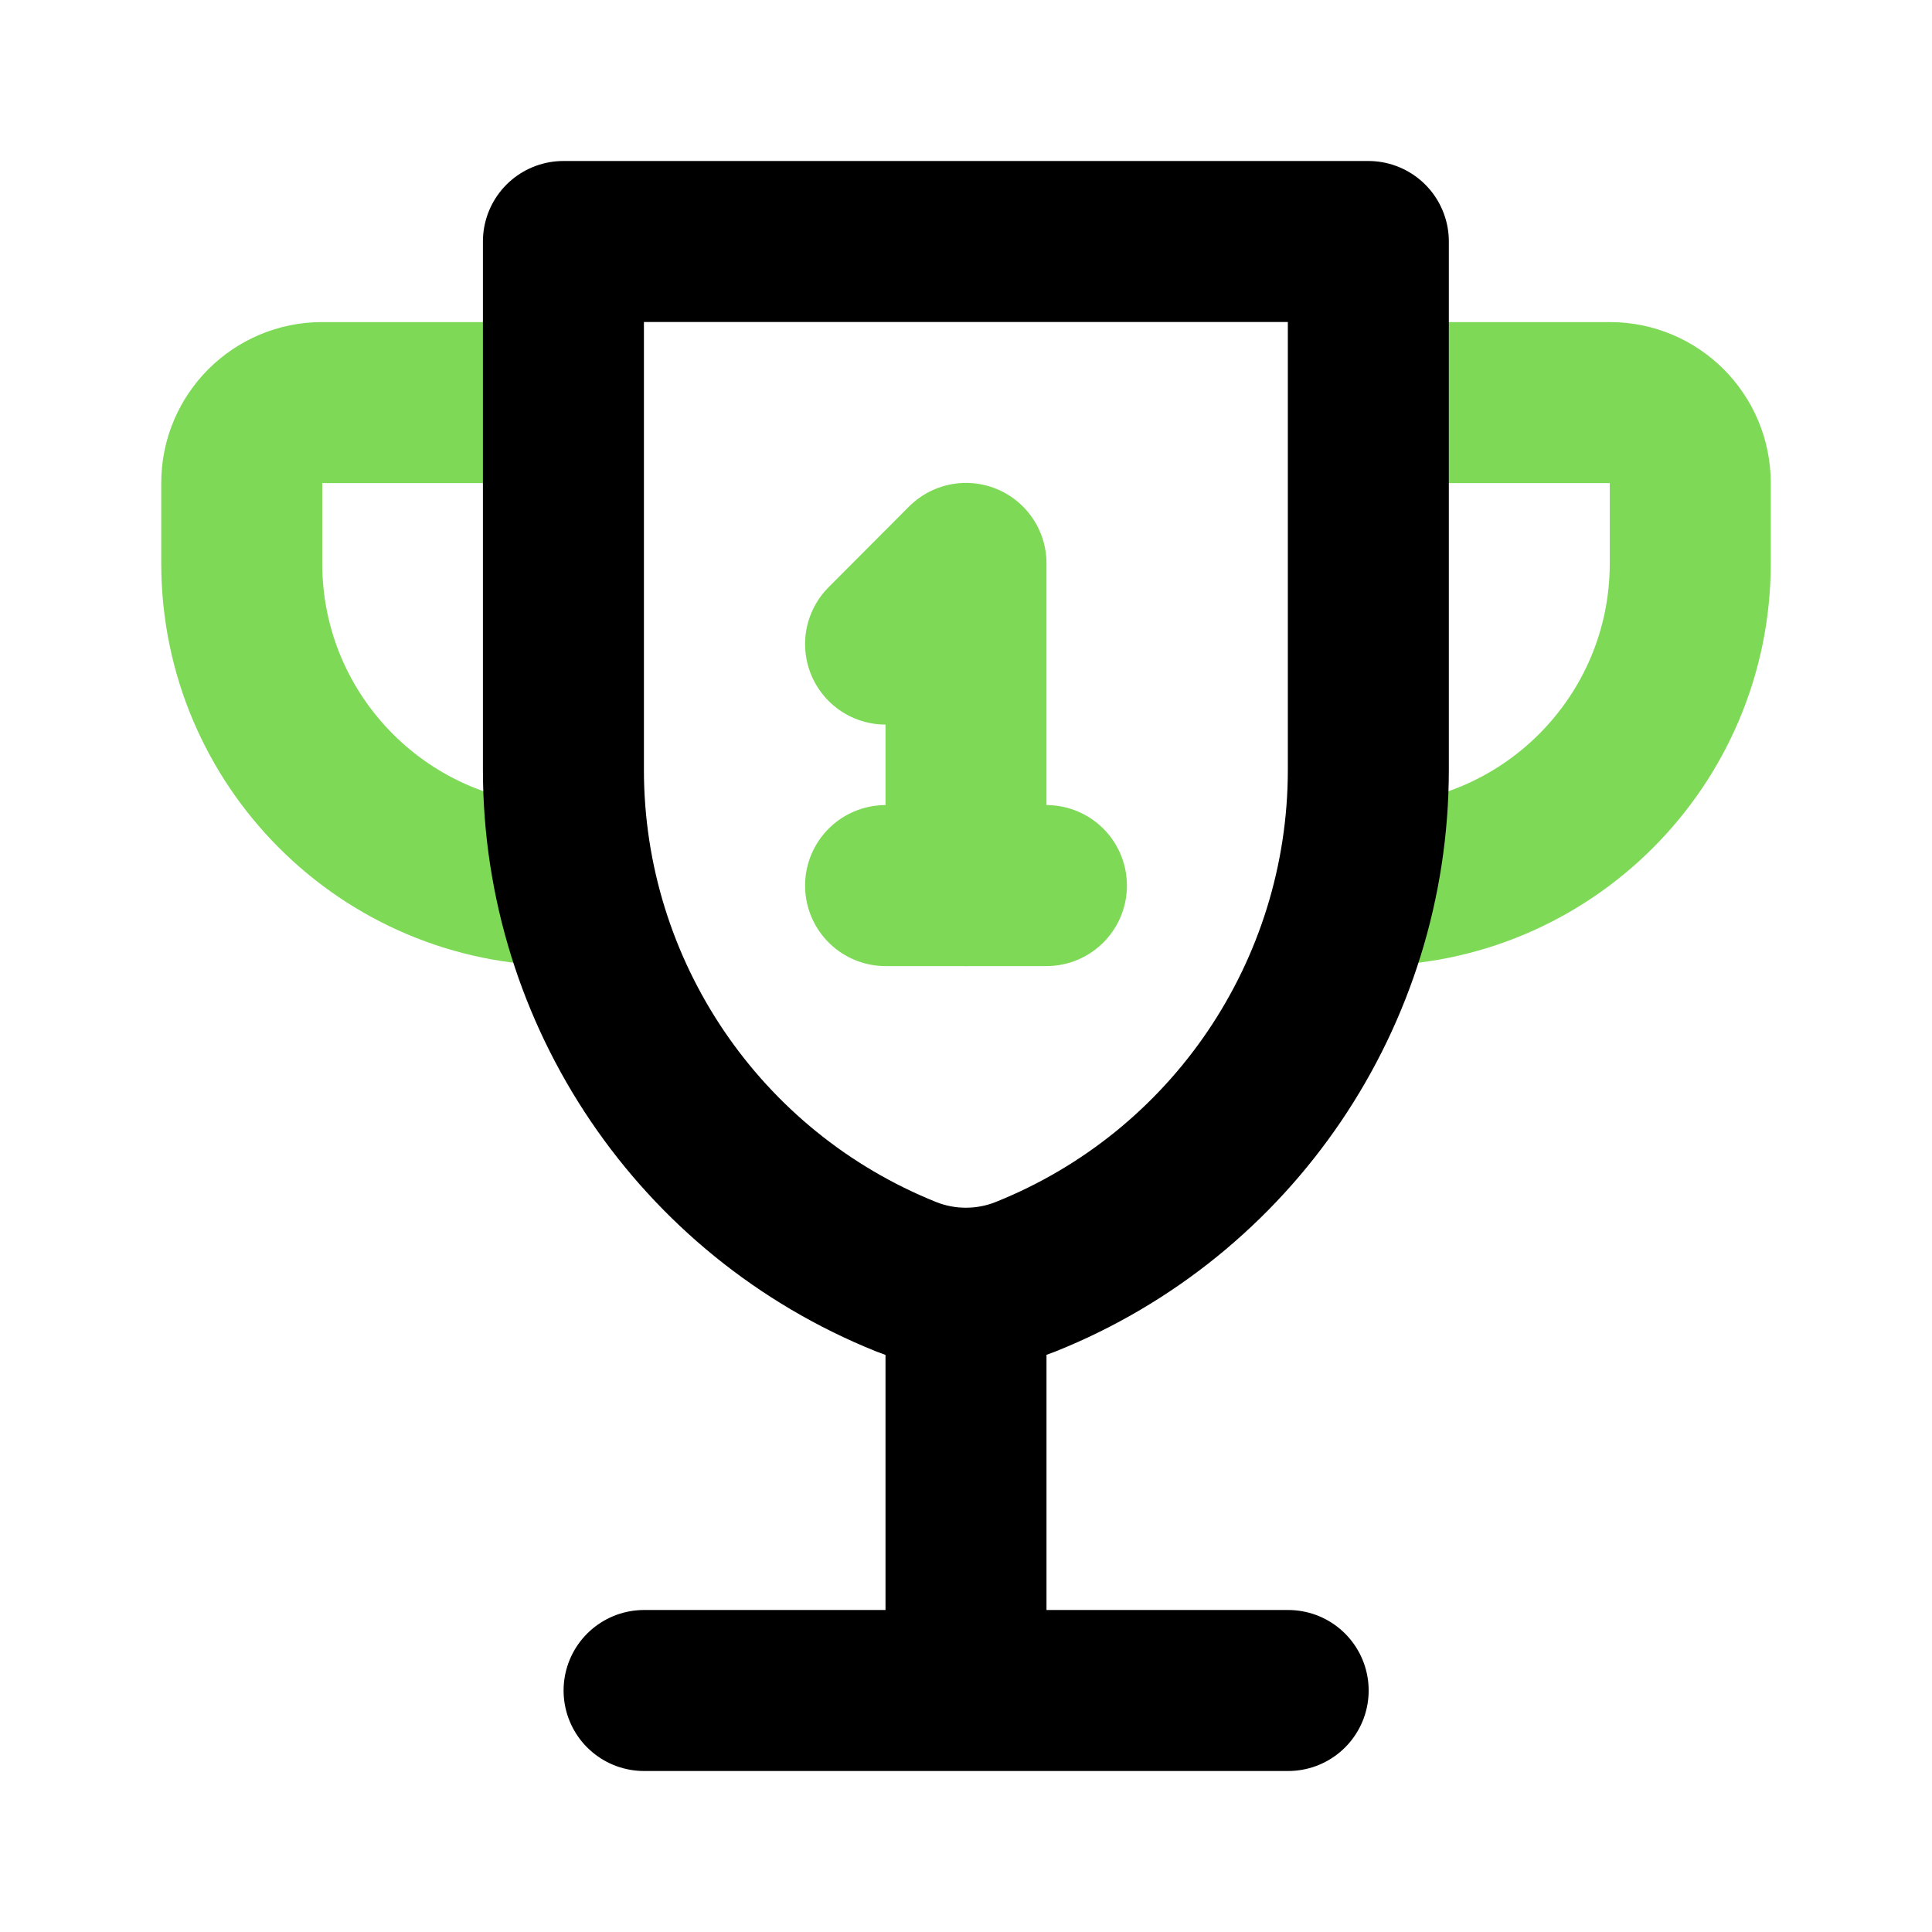
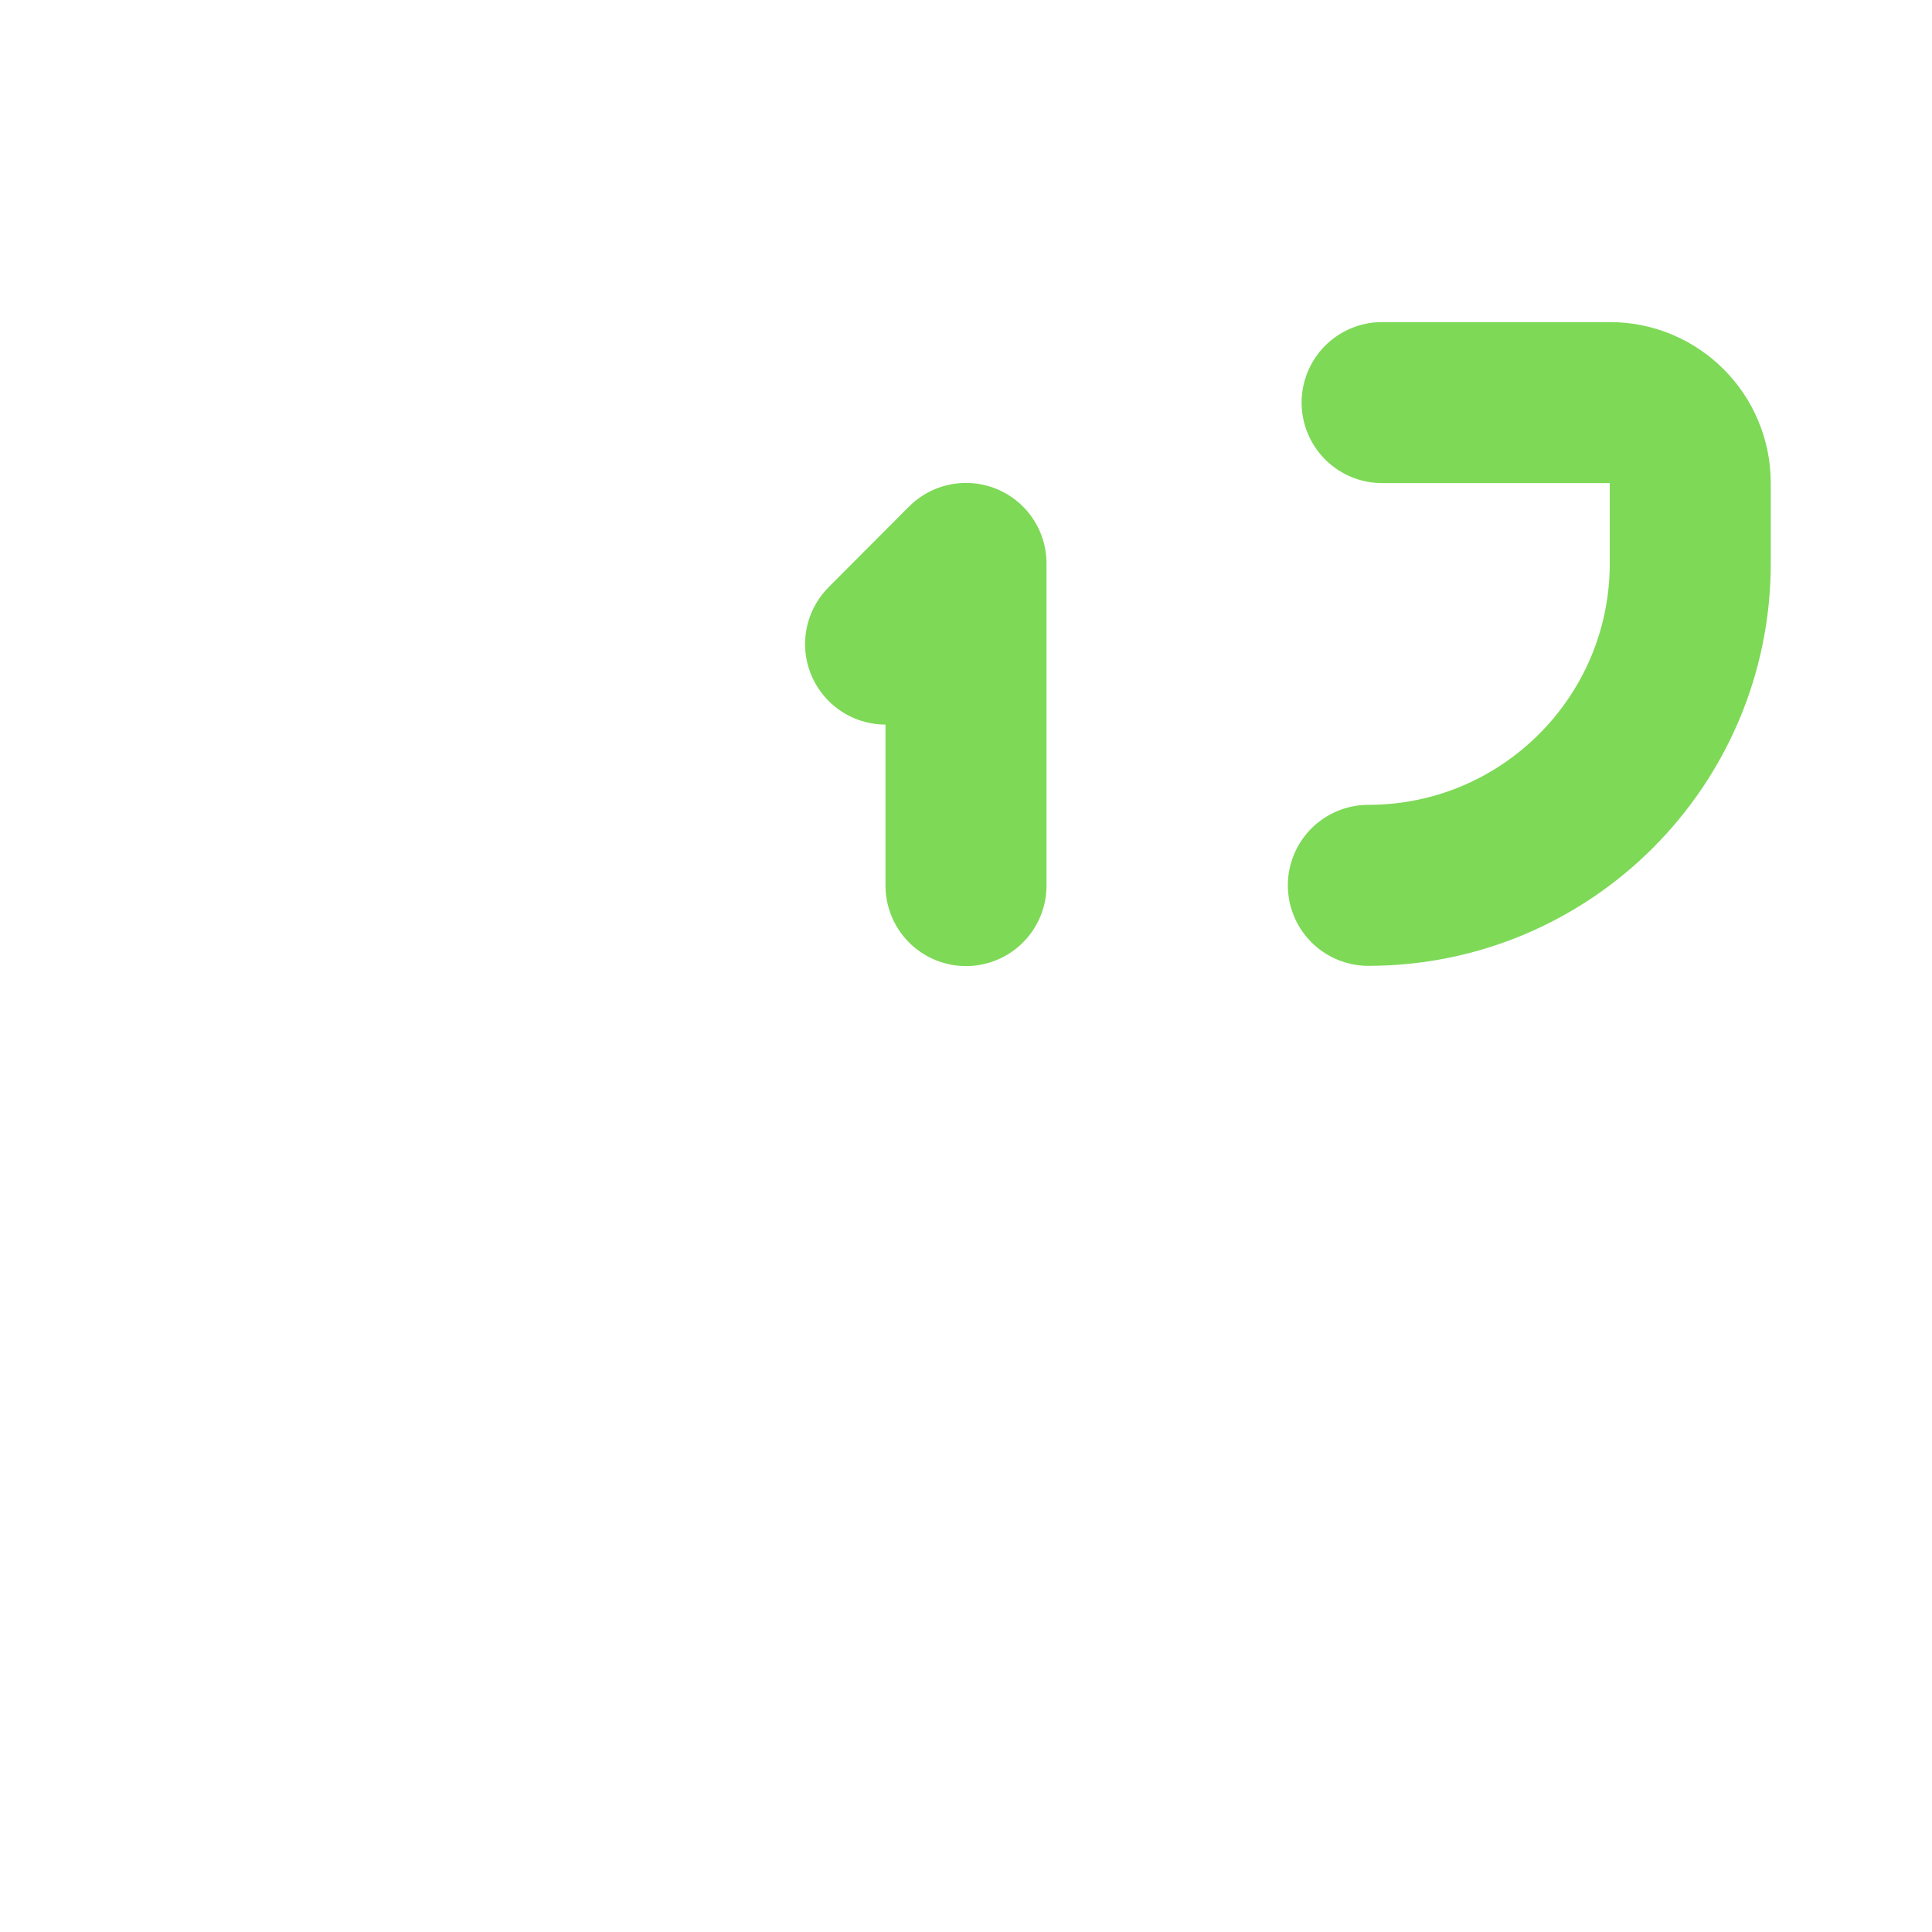
<svg xmlns="http://www.w3.org/2000/svg" version="1.1" id="trophy-1st-place-2" x="0px" y="0px" viewBox="0 0 800 800" style="enable-background:new 0 0 800 800;" xml:space="preserve">
  <style type="text/css">
	.st0{fill:none;stroke:#7ED957;stroke-width:66.667;stroke-linecap:round;stroke-linejoin:round;stroke-miterlimit:133.333;}
	.st1{fill:none;stroke:#000000;stroke-width:66.667;stroke-linecap:round;stroke-linejoin:round;stroke-miterlimit:133.333;}
</style>
  <path id="secondary" class="st0" d="M572.3,166.7h94.3c18.4,0,33.3,14.9,33.3,33.3v33.3c0,73.6-59.7,133.3-133.3,133.3l0,0" />
-   <path id="secondary-2" class="st0" d="M224.7,166.7h-91.3c-18.4,0-33.3,14.9-33.3,33.3v33.3c0,73.6,59.7,133.3,133.3,133.3l0,0" />
  <polyline id="secondary-3" class="st0" points="366.7,266.7 400,233.3 400,366.7 " />
-   <line id="secondary-4" class="st0" x1="366.7" y1="366.7" x2="433.3" y2="366.7" />
-   <path id="primary" class="st1" d="M266.7,700h266.7 M233.3,319c0.1,92.3,56.3,175.3,142,209.7l0,0c15.8,6.3,33.5,6.3,49.3,0l0,0  c85.7-34.3,141.9-117.3,142-209.7V100H233.3V319z M400,539.3V700" />
</svg>